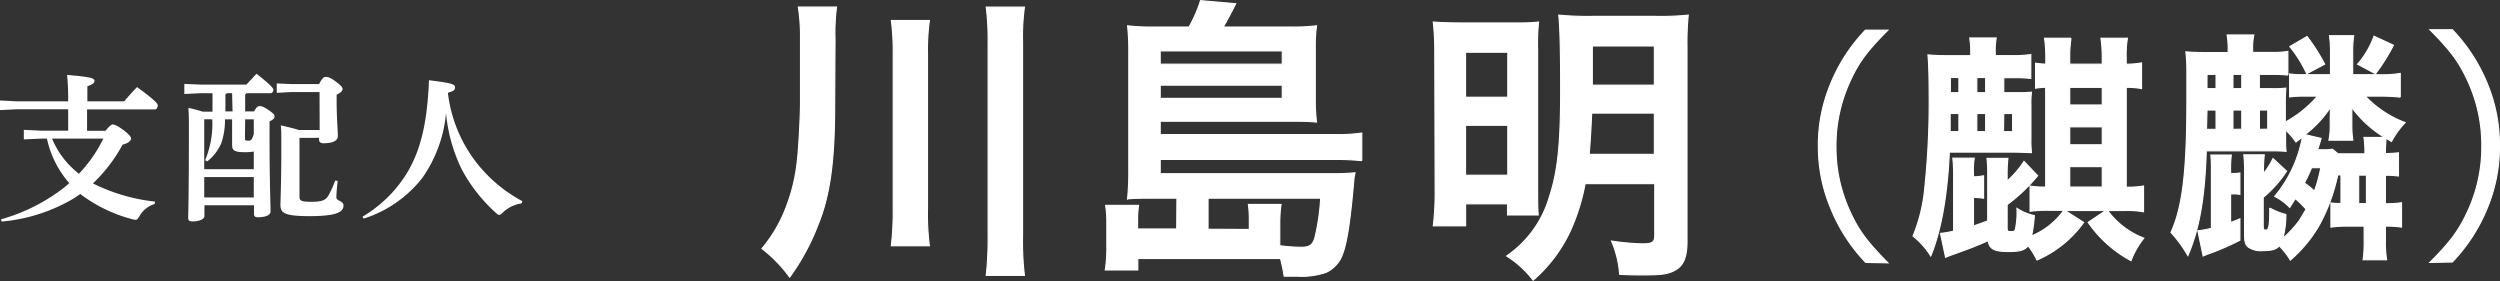
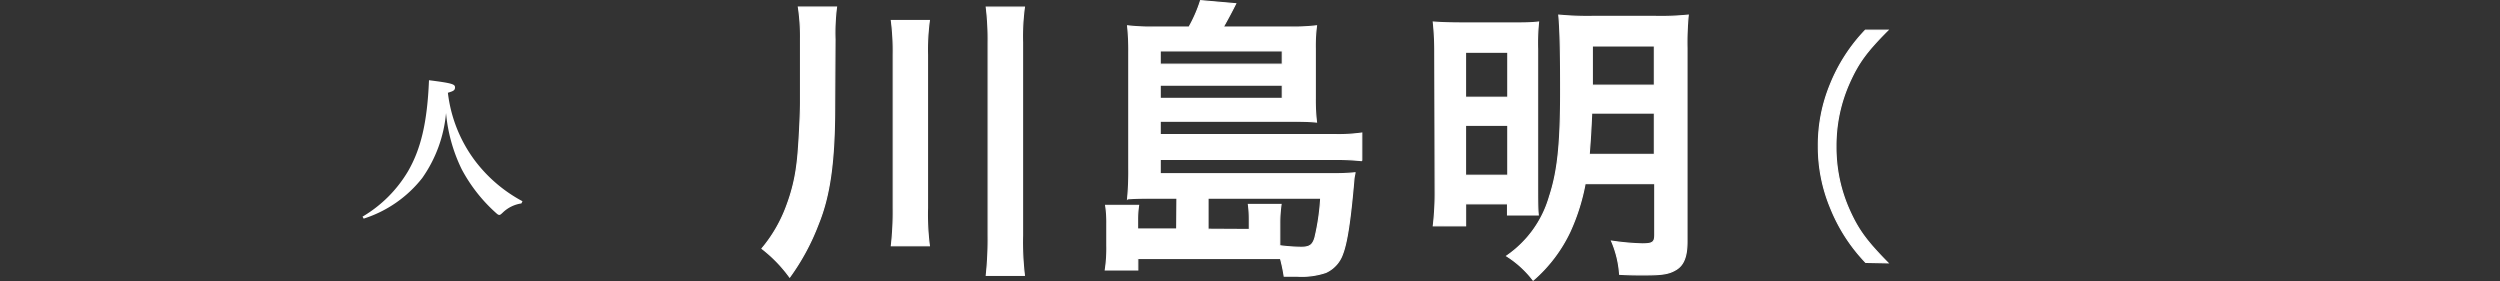
<svg xmlns="http://www.w3.org/2000/svg" viewBox="0 0 350.59 39.41">
  <rect x="0" y="0" width="350.59" height="39.41" fill="#333333" stroke="none" />
  <defs>
    <style>.cls-1,.cls-2{fill:#fff;}.cls-1{stroke:#fff;stroke-miterlimit:10;stroke-width:0.16px;}</style>
  </defs>
  <g id="レイヤー_2" data-name="レイヤー 2">
    <g id="text">
      <path class="cls-1" d="M117.05,14.77c0,7.84-.66,12.63-2.31,16.68a31.86,31.86,0,0,1-4,7.41,19.62,19.62,0,0,0-3.88-4,20.11,20.11,0,0,0,3.53-6.18,24.69,24.69,0,0,0,1.39-5.84c.22-1.57.48-6.53.48-8.45v-9a27.4,27.4,0,0,0-.3-4.4h5.35a28.49,28.49,0,0,0-.21,4.53ZM130.33,2.88a30.91,30.91,0,0,0-.26,4.83V29.14a34.78,34.78,0,0,0,.26,5.32H125a42.46,42.46,0,0,0,.26-5.32V7.71A33.63,33.63,0,0,0,125,2.88ZM143.66,1a30.62,30.62,0,0,0-.26,4.93V33a39.43,39.43,0,0,0,.26,5.62h-5.35a47.55,47.55,0,0,0,.26-5.62v-27A37.51,37.51,0,0,0,138.31,1Z" />
      <path class="cls-1" d="M165.05,27.79h-3.57c-1.52,0-2,0-3.35.09a40,40,0,0,0,.17-4.31V7.36a32.48,32.48,0,0,0-.17-3.74,26.78,26.78,0,0,0,3.57.17h5.05a19.52,19.52,0,0,0,1.61-3.7l4.93.43C172.72,1.66,172,3,171.54,3.79H181a26.85,26.85,0,0,0,3.62-.17,22.1,22.1,0,0,0-.17,3.22v6.93a26.17,26.17,0,0,0,.17,3.35C183.44,17,182.26,17,181,17H162.7v1.87h24.4a23.43,23.43,0,0,0,3.87-.21v3.87a35,35,0,0,0-4-.17H162.7v2h24.18a30.11,30.11,0,0,0,3.14-.13c-.05.35-.09.39-.14.78-.52,6.06-1,9.06-1.61,10.63a4.4,4.4,0,0,1-2.35,2.57,10.55,10.55,0,0,1-4,.52c-.35,0-.83,0-1.83,0a22.7,22.7,0,0,0-.52-2.48c-.65,0-.65,0-2.44,0-.52,0-.91,0-1.83,0H159.56v1.61H155a20.09,20.09,0,0,0,.22-3.44V31.37a15.53,15.53,0,0,0-.17-2.57h4.62a13.61,13.61,0,0,0-.14,2v1.31h5.49ZM179.82,9V7.14H162.7V9Zm-17.12,4.8h17.12V11.94H162.7Zm12.5,18.38V30.8a15.42,15.42,0,0,0-.13-2.13h4.58a18.14,18.14,0,0,0-.18,2.61v3.18a24.67,24.67,0,0,0,3,.22c1.18,0,1.61-.31,1.92-1.31a31.13,31.13,0,0,0,.82-5.58H169.41v4.36Z" />
      <path class="cls-1" d="M201.21,7.41A39,39,0,0,0,201,3.09c1.22.09,2.13.13,4.57.13h6.58c1.65,0,2.52,0,3.61-.13a29.36,29.36,0,0,0-.13,3.84v18.9c0,2.23,0,3.44.09,4.32h-4.31V28.58h-5.88v3.09H201a39.06,39.06,0,0,0,.26-5Zm4.31,6.23h5.93V7.32h-5.93Zm0,10.93h5.93v-7h-5.93Zm16.77,1.18a28.77,28.77,0,0,1-2.13,6.75A20.62,20.62,0,0,1,215,39.29a14.15,14.15,0,0,0-3.71-3.39,15.18,15.18,0,0,0,6-8.32c1.18-3.58,1.57-7.41,1.57-15,0-5.58-.09-8.72-.26-10.46a42.57,42.57,0,0,0,4.62.18h9a37.77,37.77,0,0,0,4.53-.18,40.09,40.09,0,0,0-.17,4.62V33.89c0,2-.44,3.23-1.48,3.88s-2,.78-4.58.78c-1.17,0-1.87,0-3.39-.08A14.16,14.16,0,0,0,226,33.81a35.32,35.32,0,0,0,4.32.39c1.43,0,1.74-.22,1.74-1.27V25.75Zm.92-9.89c-.09,2-.17,3.61-.35,5.79H232V15.86ZM232,6.45H223.3v5.49H232Z" />
      <path class="cls-1" d="M261.64,36.8a23.89,23.89,0,0,1-4.91-7.6A22.24,22.24,0,0,1,255,20.51a22.28,22.28,0,0,1,1.69-8.69,23.86,23.86,0,0,1,4.91-7.59h3.15c-3,3-4.14,4.59-5.37,7.31a21.47,21.47,0,0,0-1.91,9,21.4,21.4,0,0,0,1.91,9c1.23,2.72,2.4,4.31,5.37,7.32Z" />
-       <path class="cls-1" d="M282.69,13a20.09,20.09,0,0,0,2.19-.07,13.65,13.65,0,0,0-.07,1.88v4.59a16.64,16.64,0,0,0,.07,2c-.6,0-1.41-.07-2.68-.07h-8.83c-.28,6.19-1.17,11.06-2.61,14.56a11.19,11.19,0,0,0-2.48-2.79,23.41,23.41,0,0,0,1.66-6.93,113.7,113.7,0,0,0,.6-12.47c0-3.07-.07-5-.17-6,.88.07,1.52.11,2.68.11h3.32V7.48a12.62,12.62,0,0,0-.14-2.16h3.71a11,11,0,0,0-.14,2.12V7.8H282a16.68,16.68,0,0,0,2.79-.15V11a16,16,0,0,0-2-.1H281V13Zm9.51,18.19a15.71,15.71,0,0,1-6.54,5.27,11.85,11.85,0,0,0-1.24-2c-.52.63-1.13.81-2.75.81-2,0-2.68-.35-2.86-1.52-1.8.78-2.33,1-4.77,1.87-.42.15-.81.29-1.2.46l-.71-3.35a11.28,11.28,0,0,0,1.84-.32v-8a20.48,20.48,0,0,0-.11-2.23h3a10.86,10.86,0,0,0-.11,2.23v.39c.53,0,1-.07,1.42-.15v3.15a7.79,7.79,0,0,0-1.42-.11v4c.78-.25.92-.32,2-.71V24.47a18.81,18.81,0,0,0-.1-2.26h2.93a19.71,19.71,0,0,0-.11,2.19v1a13.88,13.88,0,0,0,2.37-2.76l1.91,2a24.05,24.05,0,0,1-4.28,4.06v3c0,.74,0,.78.53.78s.57-.11.64-.36a11.63,11.63,0,0,0,.21-2.89,7.16,7.16,0,0,0,2.44,1,19.93,19.93,0,0,1-.39,2.86,10.39,10.39,0,0,0,4.52-3.6h-2.05a18,18,0,0,0-2.68.14V26.09a11.48,11.48,0,0,0,2.19.14v-14a11.12,11.12,0,0,0-1.42.14V8.86A12.28,12.28,0,0,0,286.9,9V8.18a20.44,20.44,0,0,0-.18-2.82h3.71a16.33,16.33,0,0,0-.18,2.82V9h4.56V8.18a18.31,18.31,0,0,0-.18-2.82h3.71a14.36,14.36,0,0,0-.17,2.82V9a11,11,0,0,0,2.15-.18v3.6a10.36,10.36,0,0,0-2.15-.17v14h.17a11,11,0,0,0,2.26-.17V29.7a12.49,12.49,0,0,0-2.58-.18h-2.47a11.46,11.46,0,0,0,5.09,3.88,11.9,11.9,0,0,0-1.8,3.15,17.12,17.12,0,0,1-6-5.37l2.47-1.66h-5.72ZM274.71,15.92h-1.23v2.54h1.23Zm0-5.05h-1.2V13h1.2Zm3.75,0h-1.24V13h1.24Zm0,5.05h-1.24v2.54h1.24Zm2.5,2.54h1.28V15.92H281Zm9.29-3.74h4.56V12.25h-4.56Zm0,5.58h4.56V17.79h-4.56Zm4.56,5.93V23.37h-4.56v2.86Z" />
-       <path class="cls-1" d="M317.38,31.53c0,.67.07.74.39.74s.53-.31.53-2.57v-.53a8.92,8.92,0,0,0,2.26.91,12.31,12.31,0,0,1-.43,3.36A16,16,0,0,0,322.4,31c.14-.21.49-.78,1-1.66a12.56,12.56,0,0,0-1.52-1.49l-.78,1.24A7.8,7.8,0,0,0,319,27.54a18,18,0,0,0,3.88-8.33c-.24.21-.45.35-.91.7a11.14,11.14,0,0,0-1.45-1.69v1c0,.95,0,1.41.07,2-1-.07-1.27-.07-2.62-.07H309.4c-.21,6.78-1,11-2.58,14.69a18.43,18.43,0,0,0-2.37-3.25c1.63-3.57,2.23-8.62,2.23-18.54V9.63a22.66,22.66,0,0,0-.14-2.36c.81.07,1.51.1,2.68.1h3.25V7.05a13.1,13.1,0,0,0-.14-2.15h3.74A8.9,8.9,0,0,0,315.9,7v.35h2.47a13.21,13.21,0,0,0,2.47-.14v3.32a16.27,16.27,0,0,0-2-.1h-2v2h1.52a14.06,14.06,0,0,0,2.19-.07c0,.46-.07.92-.07,1.88v2.89A16.24,16.24,0,0,0,325,13.48h-2a13.63,13.63,0,0,0-1.91.11V10.37a11.18,11.18,0,0,0,1.73.11h4V7.41a16.84,16.84,0,0,0-.14-2.4h3.39a15.66,15.66,0,0,0-.14,2.4v3.07h3.57a16,16,0,0,0,3.1-.18v3.32a25.53,25.53,0,0,0-3.1-.14h-1.81a15,15,0,0,0,5.59,3.71,12.16,12.16,0,0,0-1.91,2.65,8.31,8.31,0,0,1-.78-.49.71.71,0,0,1,0,.21c0,.35-.07,1-.07,1.66v.32a17.93,17.93,0,0,0,1.83-.11v3.25a14.28,14.28,0,0,0-1.83-.11v4a13.67,13.67,0,0,0,2.26-.14v3.42a12.8,12.8,0,0,0-2.09-.14h-.17v2a15.42,15.42,0,0,0,.17,2.72H331.4a18.85,18.85,0,0,0,.14-2.72v-2h-2.43a15.22,15.22,0,0,0-2.23.14V28.46a7.2,7.2,0,0,0,1.41.07v-4h-.46a3.81,3.81,0,0,1-.14.64,25.45,25.45,0,0,1-2.5,6.5,19.19,19.19,0,0,1-4,4.8,10.62,10.62,0,0,0-1.56-2c-.42.49-1,.67-2.29.67a3.08,3.08,0,0,1-2-.46c-.43-.32-.57-.74-.57-1.8V24a17.21,17.21,0,0,0-.11-2.29h2.87a20.29,20.29,0,0,0-.11,2.22v.43a12.48,12.48,0,0,0,1.34-2.12L320.66,24a16.37,16.37,0,0,1-3.28,3.68Zm-4.27-7.2a4.81,4.81,0,0,0,1-.07v3a4.17,4.17,0,0,0-.95-.07h-.35v4a12.52,12.52,0,0,0,1.3-.5v3a37.07,37.07,0,0,1-4.66,2l-.49.21-.74-3.53a14.52,14.52,0,0,0,1.9-.35V24c0-1.13,0-1.13-.07-2.26h2.86a16.71,16.71,0,0,0-.1,2.26v.36Zm-2.34-8.9H309.5l-.07,2.71h1.34Zm-1.27-5v2h1.27v-2Zm3.64,0v2h1.24v-2Zm1.24,7.69V15.43h-1.24v2.71Zm3.64,0V15.43h-1.17v2.71Zm5.51-13A26.68,26.68,0,0,1,326,9l-2.51,1.34a18.29,18.29,0,0,0-2.37-3.81Zm.63,18.4c-.21.53-.56,1.31-1,2.15a11.49,11.49,0,0,1,1.41,1.13,21.37,21.37,0,0,0,.89-3.28ZM325.54,21a8.68,8.68,0,0,0,1.55-.07l.78.64h3.78v-.22a13.61,13.61,0,0,0-.14-2.08h2.89a16.15,16.15,0,0,1-4.59-4.2c0,.24,0,.24,0,.85,0,.17,0,.91,0,1.12v.82a14,14,0,0,0,.14,1.8h-3.35a9.39,9.39,0,0,0,.18-1.8V17c0-.67,0-1.27.07-2a15.69,15.69,0,0,1-3.61,3.88l2.26.53c-.21.74-.28.92-.49,1.59Zm10.1-14.66a26.13,26.13,0,0,1-2.51,4L330.62,9a12.23,12.23,0,0,0,2.3-3.92Zm-4.87,22.22h1.09v-4h-1.09Z" />
-       <path class="cls-1" d="M340.76,36.8c3-3,4.13-4.6,5.37-7.32a21.4,21.4,0,0,0,1.91-9,21.47,21.47,0,0,0-1.91-9c-1.24-2.72-2.4-4.34-5.37-7.31h3.15a24,24,0,0,1,4.91,7.59,22.28,22.28,0,0,1,1.69,8.69,22.24,22.24,0,0,1-1.69,8.69,24.07,24.07,0,0,1-4.91,7.6Z" />
-       <path class="cls-2" d="M.12,30.76a25.64,25.64,0,0,0,9-4.56c.21-.18.4-.34.59-.52a14,14,0,0,1-3.13-6.24H5.71l-2.37.11V18.21l2.37.11H9.56v-3H2.37L0,15.44V14.09l2.37.12H9.56a35.35,35.35,0,0,0-.15-3.7c3.3.27,3.84.47,3.84.81s-.28.52-1,.78v2.11h5.17c.55-.65,1.14-1.32,1.8-2,2.64,1.93,2.9,2.33,2.9,2.58s-.15.55-.38.55H12.21v3H14.8c.54-.69.85-.89,1-.89s.54.09,1.4.71c1.07.79,1.18,1.08,1.18,1.3s-.35.65-1.18.81a21.74,21.74,0,0,1-4.17,5.45,25.54,25.54,0,0,0,8.72,2.55l-.07.34a3.66,3.66,0,0,0-2.13,1.72c-.22.36-.31.49-.55.49a1.47,1.47,0,0,1-.45-.08,20.72,20.72,0,0,1-7.3-3.54l-.76.54A24,24,0,0,1,.24,31.07ZM7.3,19.44a12,12,0,0,0,3.77,4.92,19.41,19.41,0,0,0,3.42-4.92Z" />
-       <path class="cls-2" d="M35.64,15.62c.31-.59.52-.74.74-.74s.49,0,1.35.6.76.7.76.9-.17.4-.69.64v1.91c0,7,.14,9.53.14,10.73,0,.56-.83.81-1.78.81-.35,0-.54-.14-.54-.43V28.79H28.67v1.5c0,.38-.57.76-1.73.76-.36,0-.55-.16-.55-.47s.1-3,.1-12.46c0-1,0-2-.07-3,1,.24,1.58.4,2,.54h1.38V13.07H28.1l-2.25.11V11.77l2.25.09h6.47c.45-.52.93-1,1.4-1.52,2.21,1.74,2.37,2.08,2.37,2.26s-.14.47-.38.47H34.57a.63.63,0,0,1-.19.17v2.38Zm-7,1.11v7h6.95V21.25a6.84,6.84,0,0,1-1.33.09c-1.42,0-1.71-.29-1.71-1V16.73h-1A10.07,10.07,0,0,1,31.06,20a6.5,6.5,0,0,1-2,2.64l-.29-.18a13.24,13.24,0,0,0,1-5.73Zm0,8.1v2.86h6.95V24.83Zm3.91-11.76H31.8a.51.51,0,0,1-.19.17v2.38h1Zm1.8,6.42c0,.17.1.24.48.24a.51.51,0,0,0,.52-.31,3.64,3.64,0,0,0,.24-.63V16.73H34.38Zm10.46-6.58h-4l-2,.11V11.7l2,.09h3.94c.38-.76.64-1,.9-1s.59,0,1.47.67.92.85.92,1.05-.21.49-.83.76v.92c0,2.35.17,4,.17,4.9,0,.67-.78,1-2,1-.4,0-.64-.15-.64-.54v-.22H42l0,0v8.29c0,.54.31.68,1.62.68,1.56,0,2-.23,2.41-.83A13.51,13.51,0,0,0,47,25.32l.36.05a22.75,22.75,0,0,0-.19,2.32c0,.5,1,.47,1,1.12,0,.85-.78,1.5-4.72,1.5-3.46,0-4.12-.4-4.12-1.56,0-.63.12-3.07.12-7.79V19.73c0-1,0-1.45-.07-2.15,1.32.3,2.08.5,2.53.65h2.92Z" />
      <path class="cls-2" d="M50.84,30.38a18.07,18.07,0,0,0,6.4-6.4c1.76-3.06,2.68-6.75,2.92-12.73,3.25.41,3.65.56,3.65,1s-.26.53-1,.76a19.7,19.7,0,0,0,3.75,9.46,20.36,20.36,0,0,0,6.71,5.75l-.15.31a4.72,4.72,0,0,0-2.58,1.25c-.26.25-.38.36-.52.36s-.26-.09-.48-.29a22.23,22.23,0,0,1-4.79-6.11,22.51,22.51,0,0,1-2.2-7.89,18.7,18.7,0,0,1-3.34,9.12,17,17,0,0,1-8.21,5.69Z" />
    </g>
  </g>
</svg>